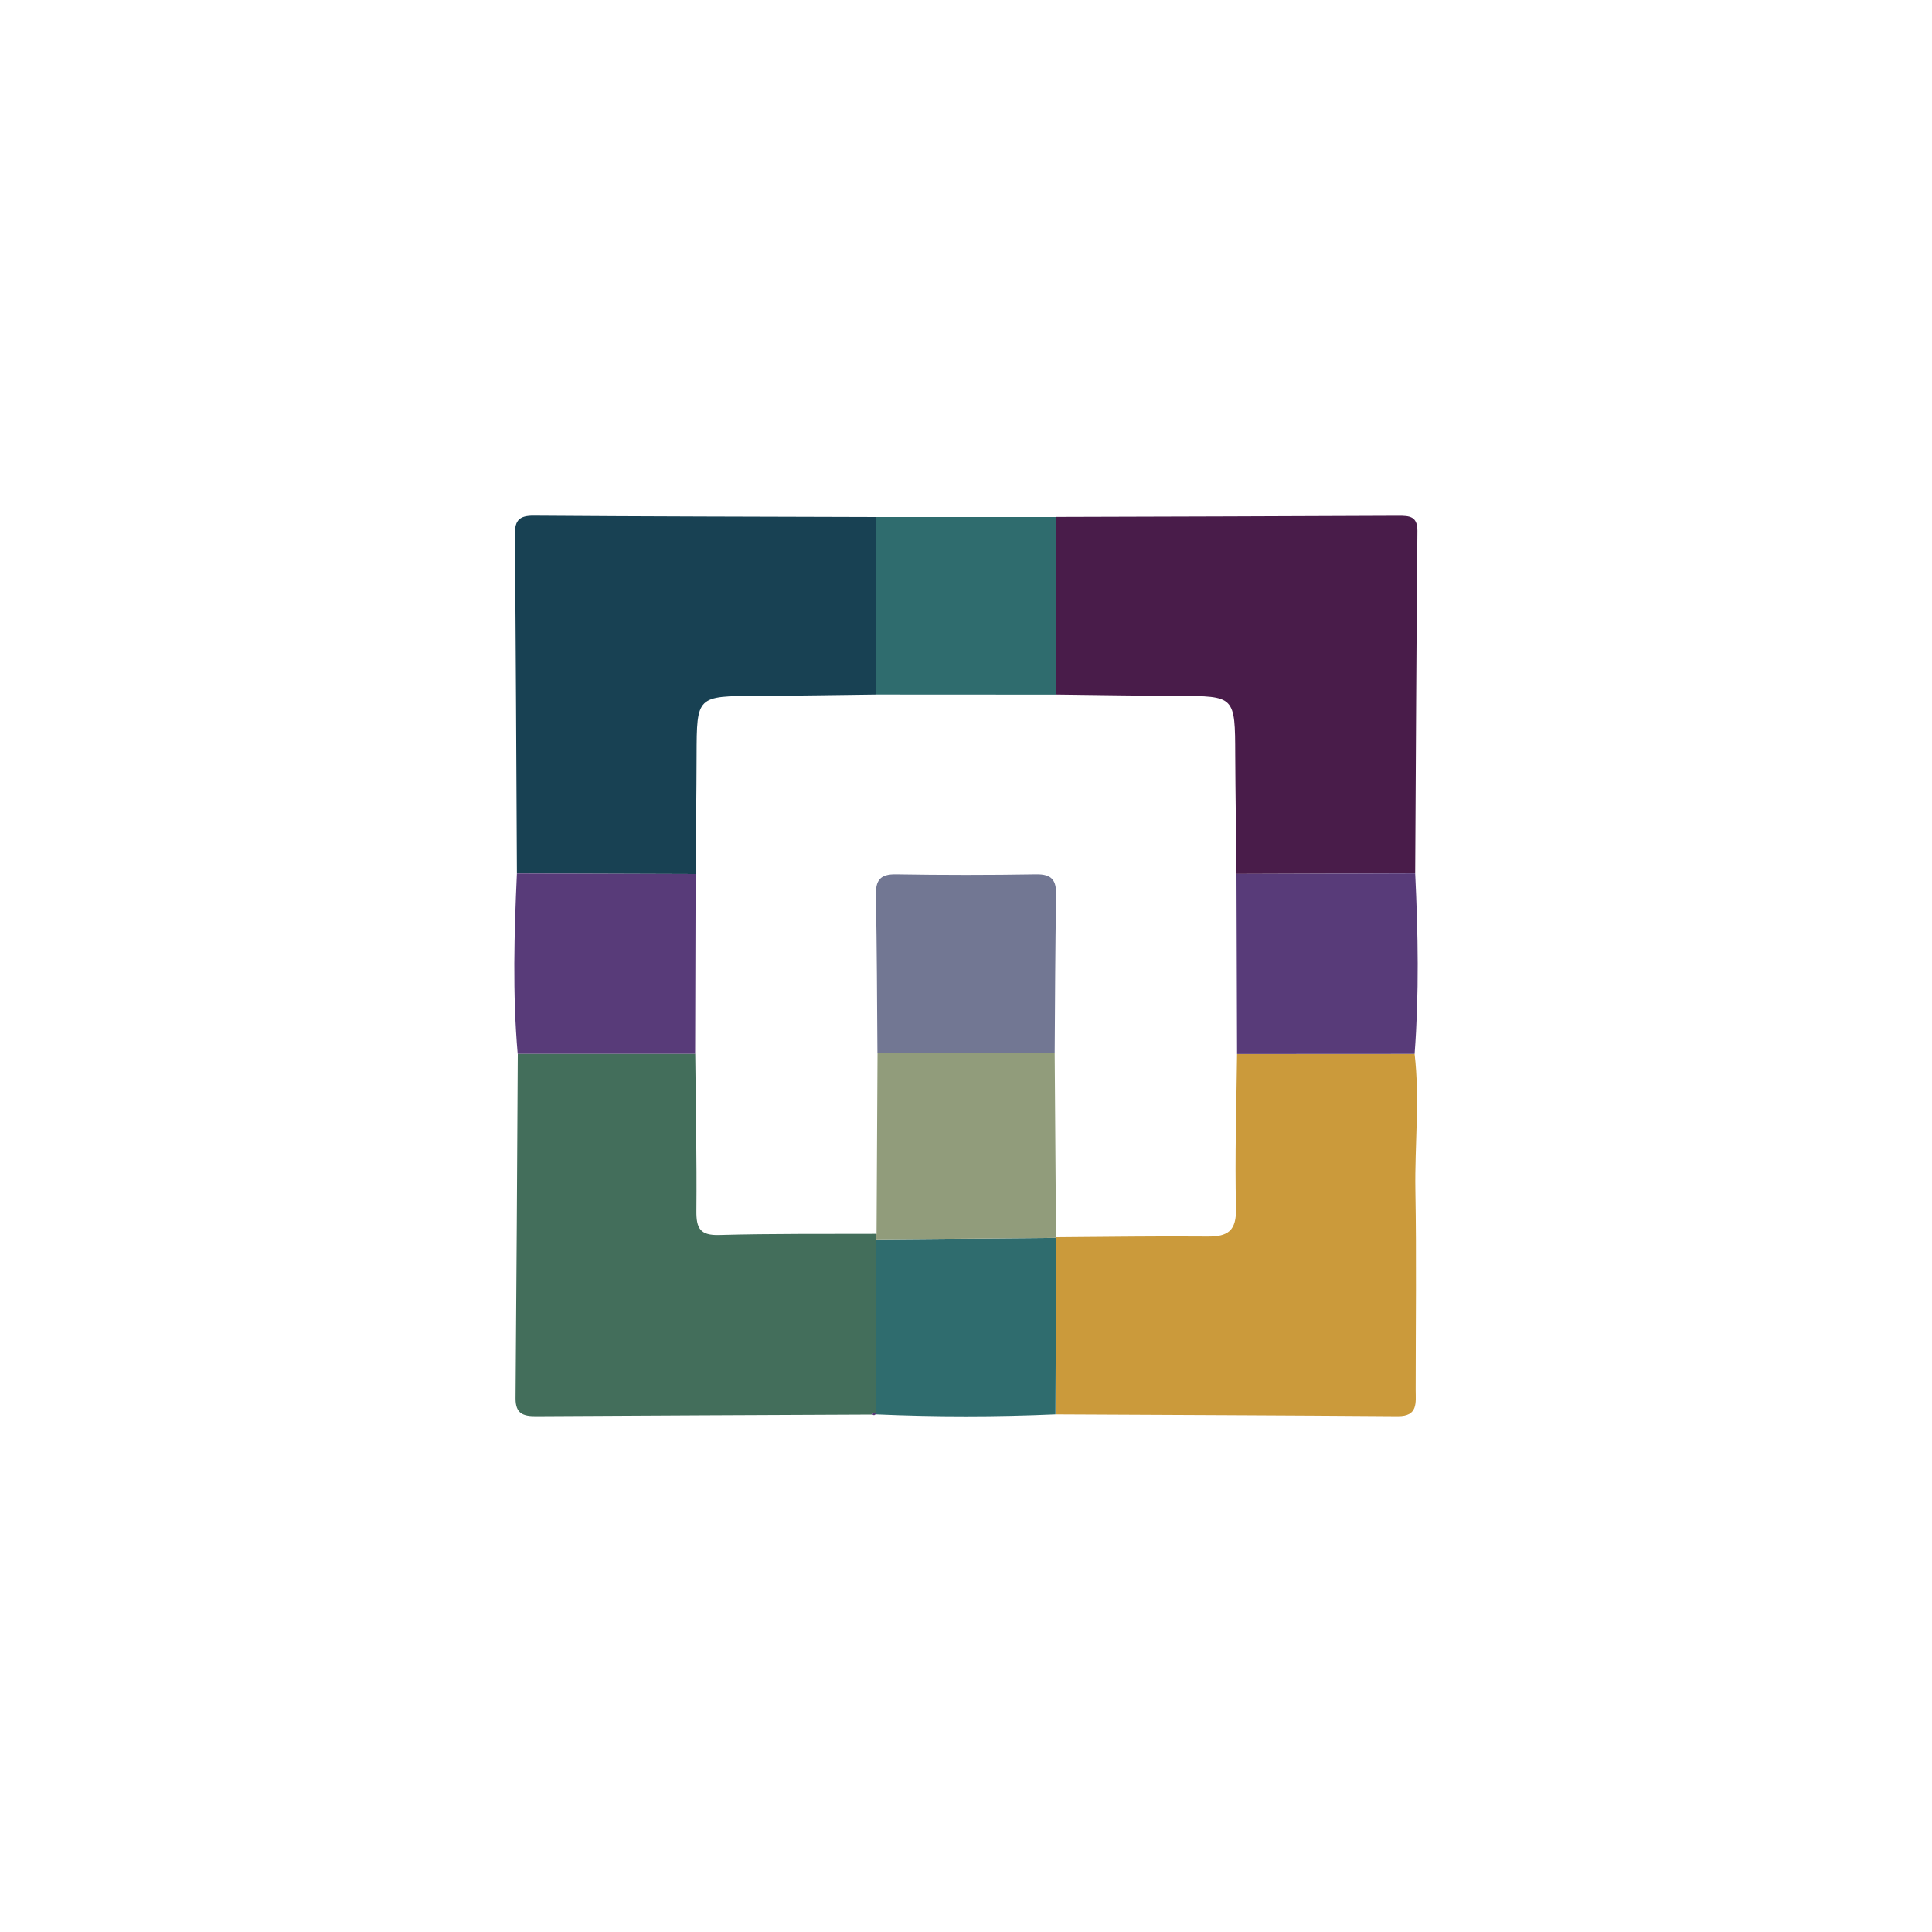
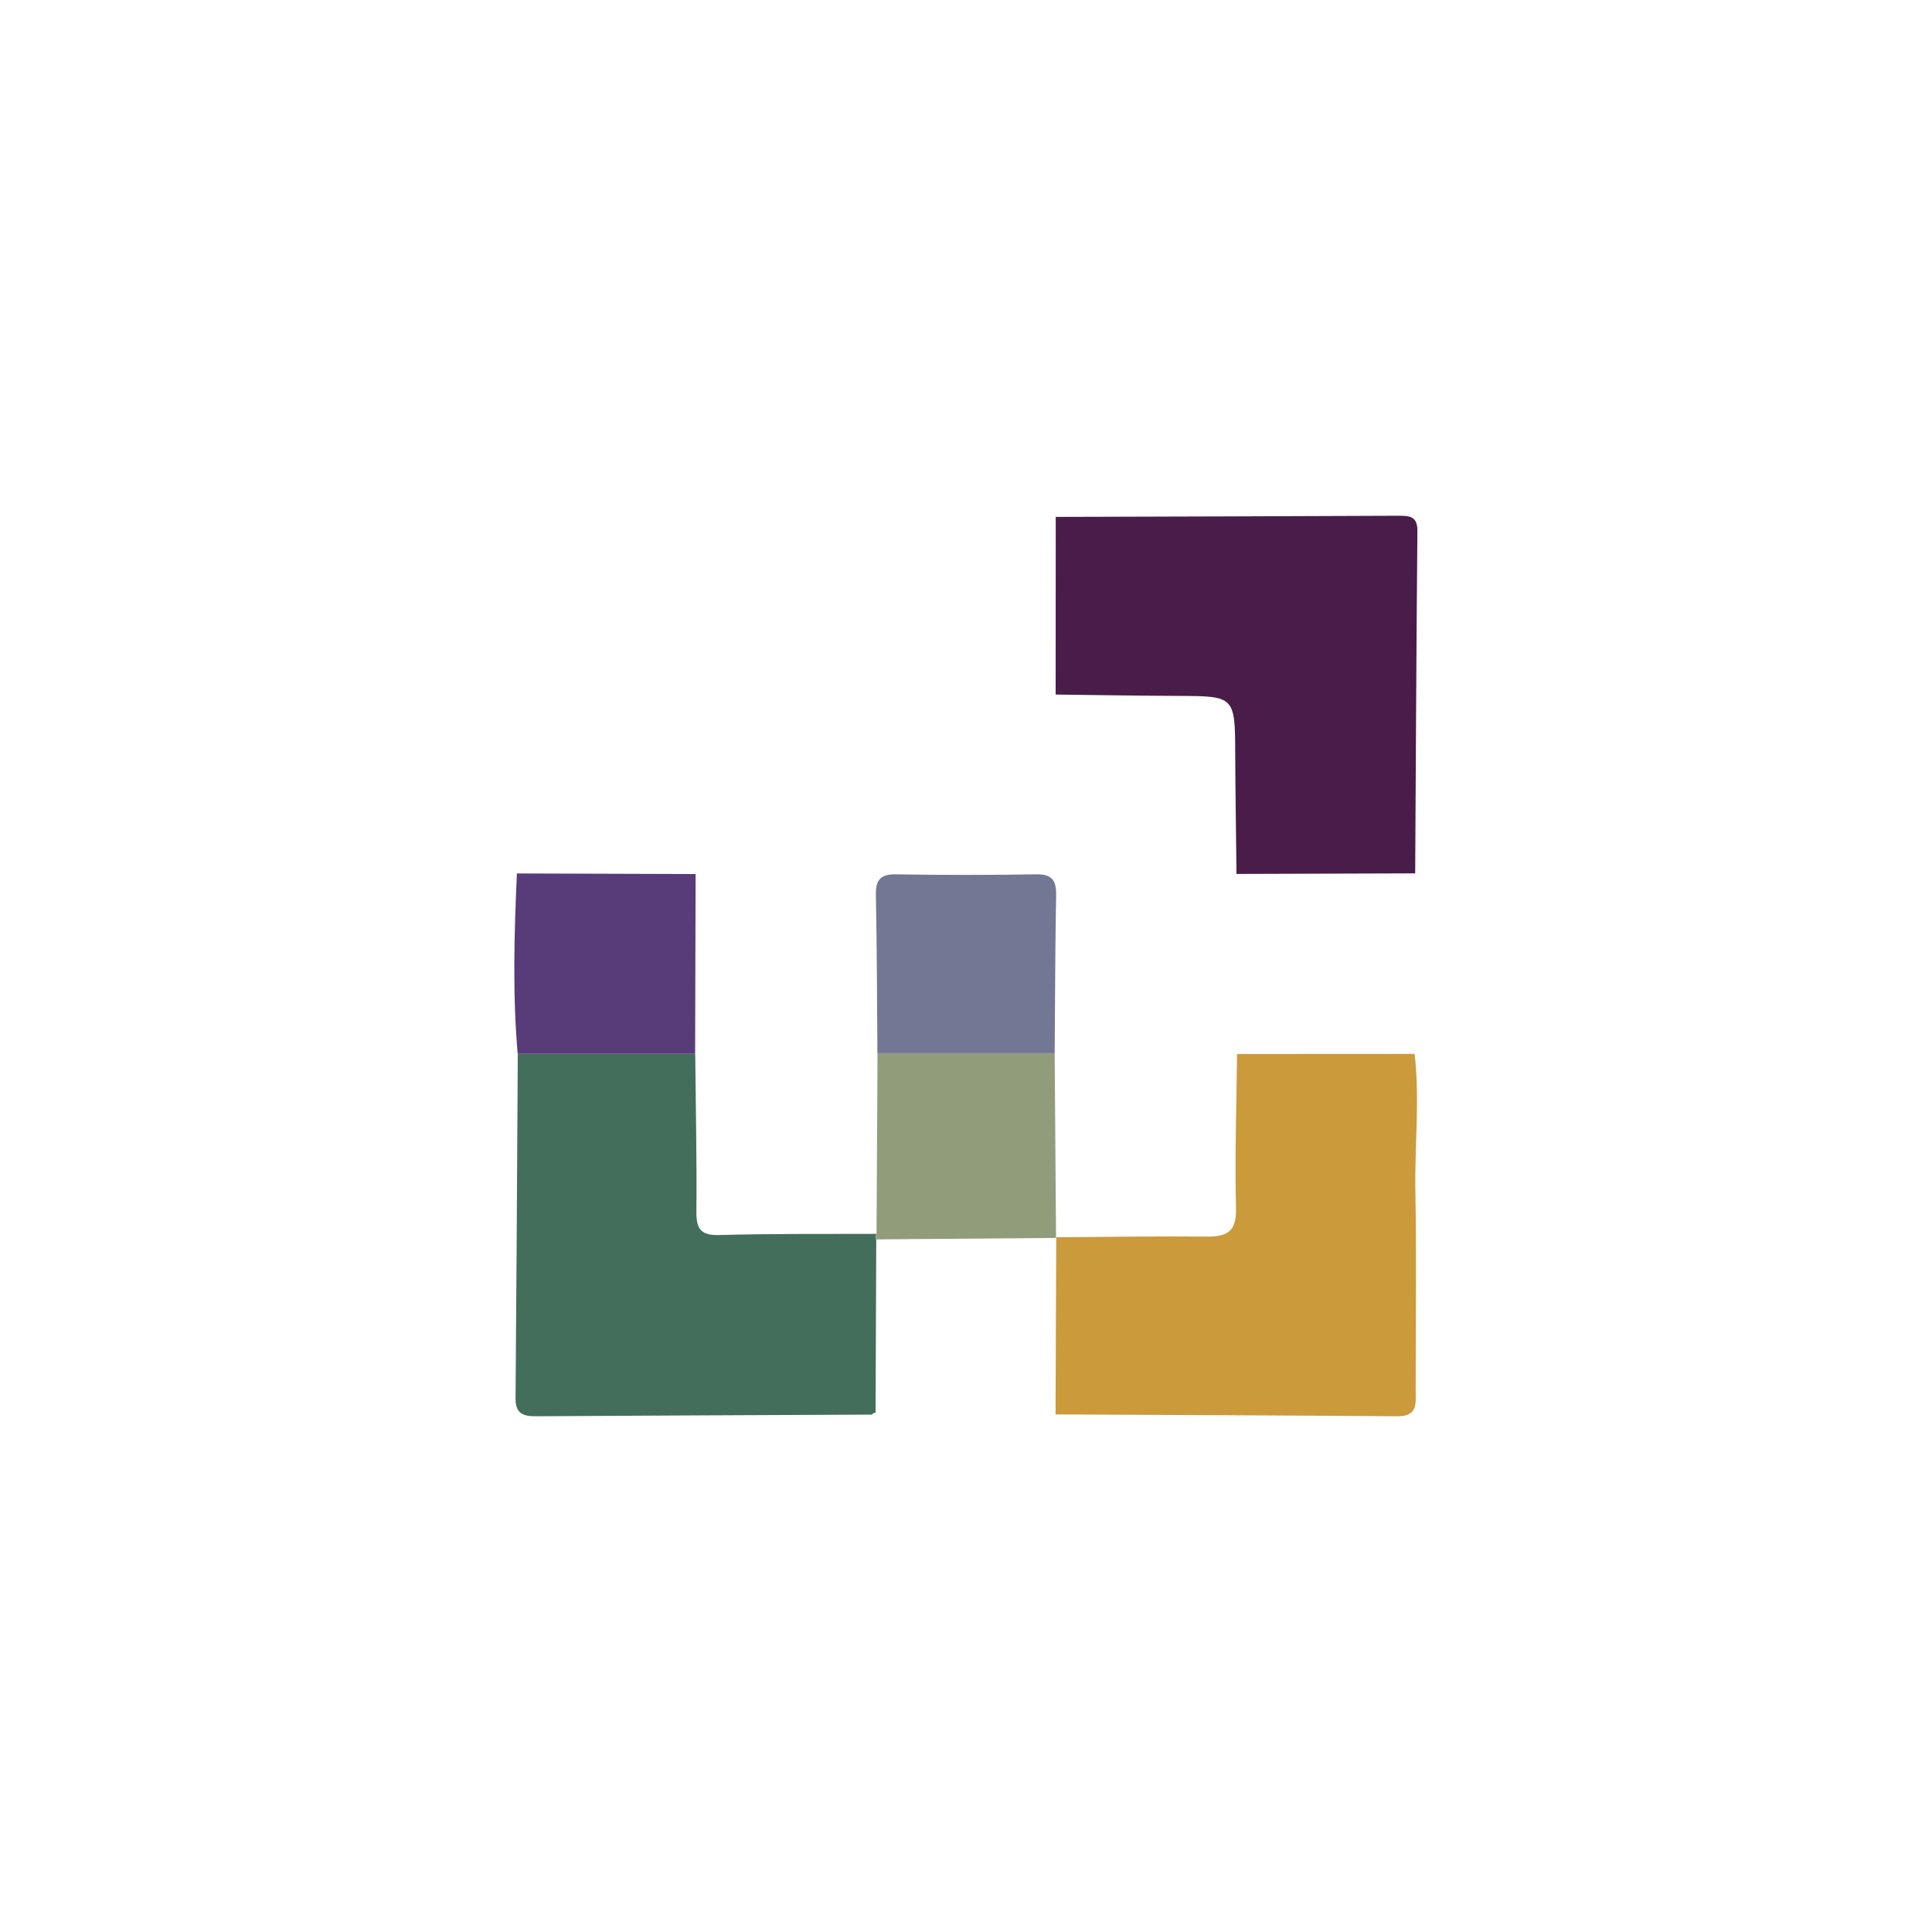
<svg xmlns="http://www.w3.org/2000/svg" version="1.1" id="Layer_1" x="0px" y="0px" viewBox="0 0 200 200" style="enable-background:new 0 0 200 200;" xml:space="preserve">
  <style type="text/css">
	.st0{fill:#491C4A;}
	.st1{fill:#436E5B;}
	.st2{fill:#184153;}
	.st3{fill:#CB9A3B;}
	.st4{fill:#583B79;}
	.st5{fill:#2F6C6E;}
	.st6{fill:#919C7B;}
	.st7{fill:#727793;}
	.st8{fill:#E3233F;}
	.st9{fill:#0292D2;}
	.st10{fill:#012C64;}
	.st11{fill:#04B7C9;}
	.st12{fill:#5E5F61;}
	.st13{fill:#07B8CA;}
	.st14{fill:#B1B4B5;}
	.st15{fill:#FAFAFA;}
</style>
  <g>
    <path class="st0" d="M109.29,53.51c11.82-0.04,23.65-0.06,35.47-0.12c1.13,0,1.98,0.03,1.97,1.57   c-0.11,11.82-0.16,23.63-0.23,35.45c-6.17,0.02-12.33,0.04-18.5,0.06c-0.04-4.1-0.11-8.2-0.13-12.29   c-0.02-6.14-0.01-6.12-5.99-6.14c-4.2-0.02-8.4-0.09-12.6-0.14C109.28,65.77,109.28,59.64,109.29,53.51z" />
    <path class="st1" d="M90.27,146.44c-11.59,0.05-23.18,0.1-34.77,0.17c-1.32,0.01-2.14-0.25-2.13-1.84   c0.1-11.9,0.16-23.79,0.23-35.69c6.12,0,12.24,0,18.37,0c0.05,5.42,0.17,10.85,0.12,16.27c-0.02,1.79,0.37,2.56,2.36,2.5   c5.42-0.15,10.85-0.1,16.28-0.12c-0.08,0.19-0.09,0.37-0.02,0.57c-0.02,5.98-0.05,11.96-0.07,17.94   C90.48,146.24,90.36,146.31,90.27,146.44z" />
-     <path class="st2" d="M53.51,90.42c-0.06-11.71-0.11-23.42-0.21-35.12c-0.01-1.46,0.48-1.93,1.95-1.92   c11.82,0.09,23.63,0.1,35.45,0.14c0,6.13,0.01,12.25,0.01,18.38c-4.1,0.05-8.2,0.12-12.3,0.14c-6.3,0.02-6.28,0.01-6.3,6.14   c-0.01,4.1-0.07,8.2-0.11,12.3C65.85,90.46,59.68,90.44,53.51,90.42z" />
    <path class="st3" d="M146.44,109.1c0.55,4.71,0,9.42,0.08,14.13c0.12,6.88,0.03,13.76,0.03,20.65c0,1.32,0.27,2.75-1.86,2.73   c-11.81-0.09-23.61-0.13-35.42-0.19c0.02-6.11,0.05-12.23,0.07-18.34c5.21-0.03,10.42-0.12,15.63-0.07   c2.16,0.02,3.04-0.6,2.98-2.97c-0.13-5.3,0.05-10.62,0.11-15.93C134.18,109.11,140.31,109.11,146.44,109.1z" />
    <path class="st4" d="M53.51,90.42c6.17,0.02,12.34,0.04,18.5,0.06c-0.02,6.2-0.03,12.4-0.05,18.61c-6.12,0-12.24,0-18.37,0   C53.05,102.87,53.23,96.65,53.51,90.42z" />
-     <path class="st4" d="M146.44,109.1c-6.13,0-12.26,0.01-18.38,0.01c-0.02-6.21-0.04-12.43-0.06-18.64   c6.17-0.02,12.33-0.04,18.5-0.06C146.8,96.65,146.91,102.88,146.44,109.1z" />
-     <path class="st5" d="M90.72,71.9c0-6.13-0.01-12.25-0.01-18.38c6.19,0,12.39,0,18.58,0c0,6.13-0.01,12.26-0.01,18.39   C103.09,71.9,96.91,71.9,90.72,71.9z" />
-     <path class="st5" d="M109.33,128.08c-0.02,6.11-0.05,12.23-0.07,18.34c-6.2,0.27-12.39,0.27-18.59,0c0,0-0.03-0.18-0.03-0.18   c0.02-5.98,0.05-11.96,0.07-17.94c6.2-0.05,12.4-0.1,18.6-0.15L109.33,128.08z" />
-     <path class="st4" d="M90.64,146.23c0,0,0.03,0.18,0.03,0.18c0,0-0.19,0.1-0.19,0.1s-0.2-0.08-0.2-0.08   C90.36,146.31,90.48,146.24,90.64,146.23z" />
    <path class="st6" d="M109.18,109.03c0.05,6.37,0.09,12.75,0.14,19.12c-6.2,0.05-12.4,0.1-18.6,0.15c-0.07-0.19-0.06-0.38,0.02-0.57   c0.03-6.23,0.06-12.46,0.1-18.7C96.94,109.03,103.06,109.03,109.18,109.03z" />
    <path class="st7" d="M109.18,109.03c-6.12,0-12.23,0-18.35,0c-0.04-5.45-0.05-10.89-0.16-16.34c-0.03-1.55,0.42-2.21,2.08-2.18   c4.83,0.08,9.67,0.08,14.5,0c1.66-0.03,2.11,0.62,2.08,2.18C109.23,98.14,109.22,103.59,109.18,109.03z" />
  </g>
</svg>